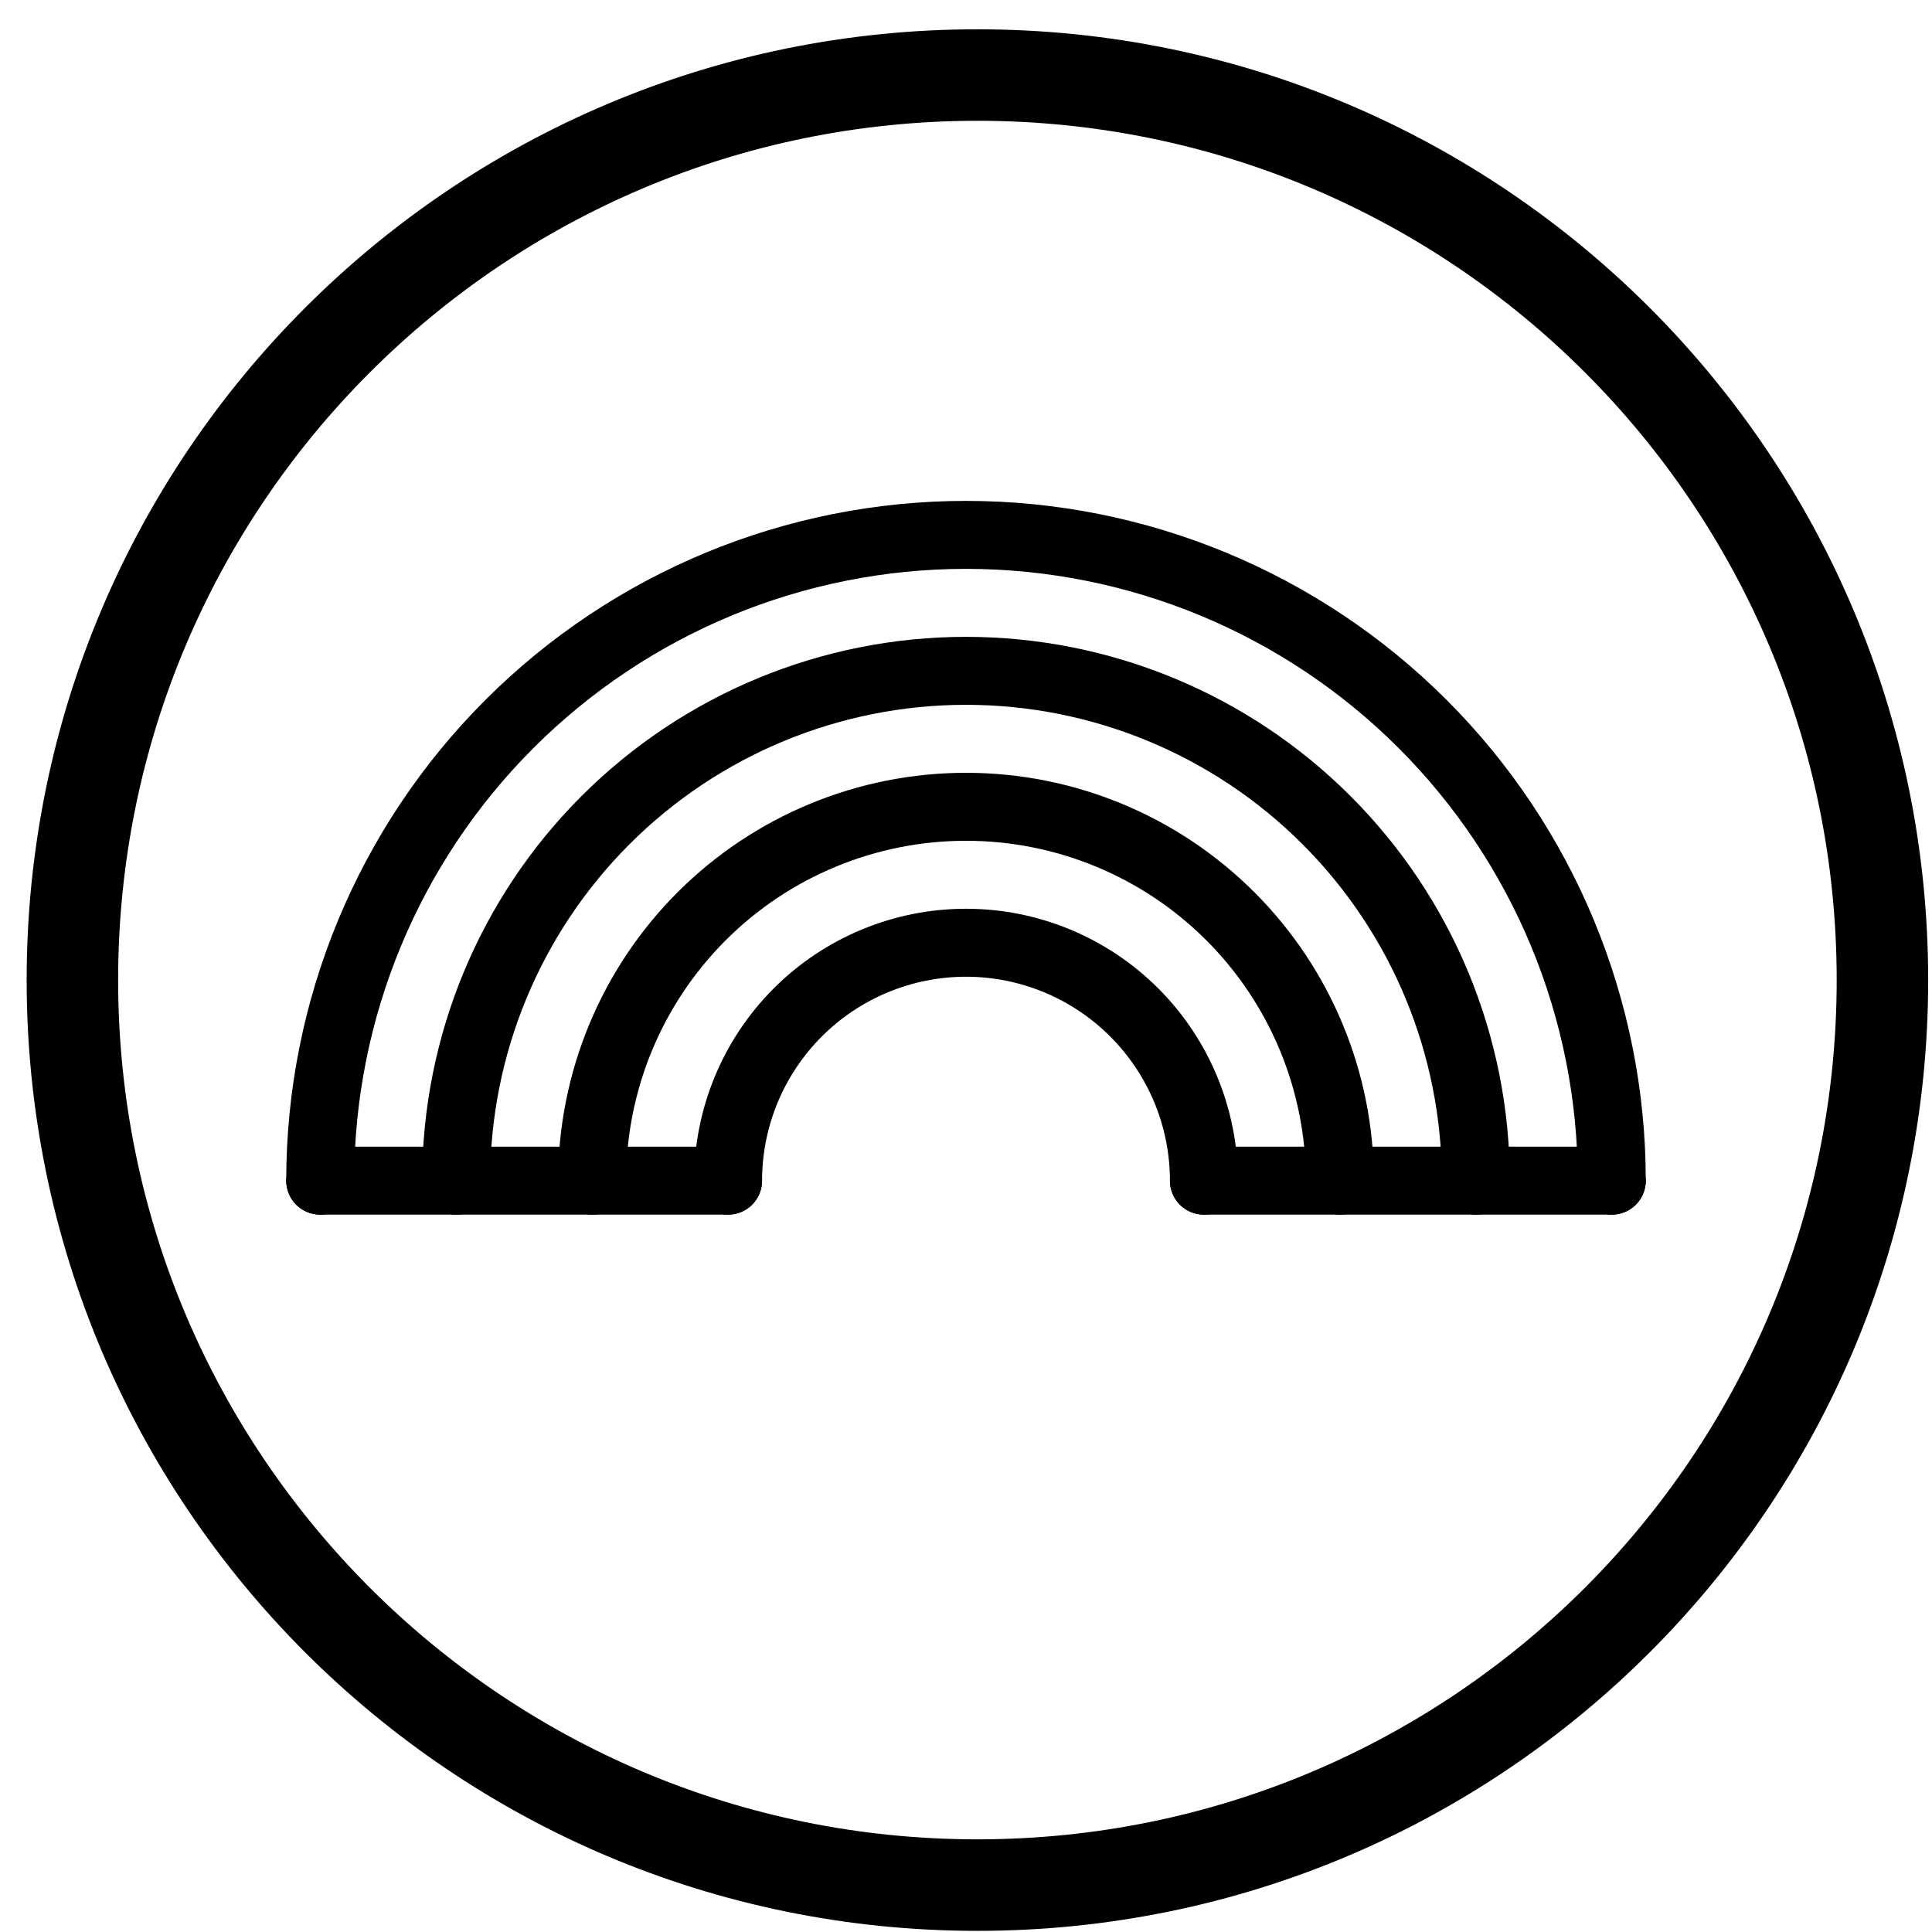
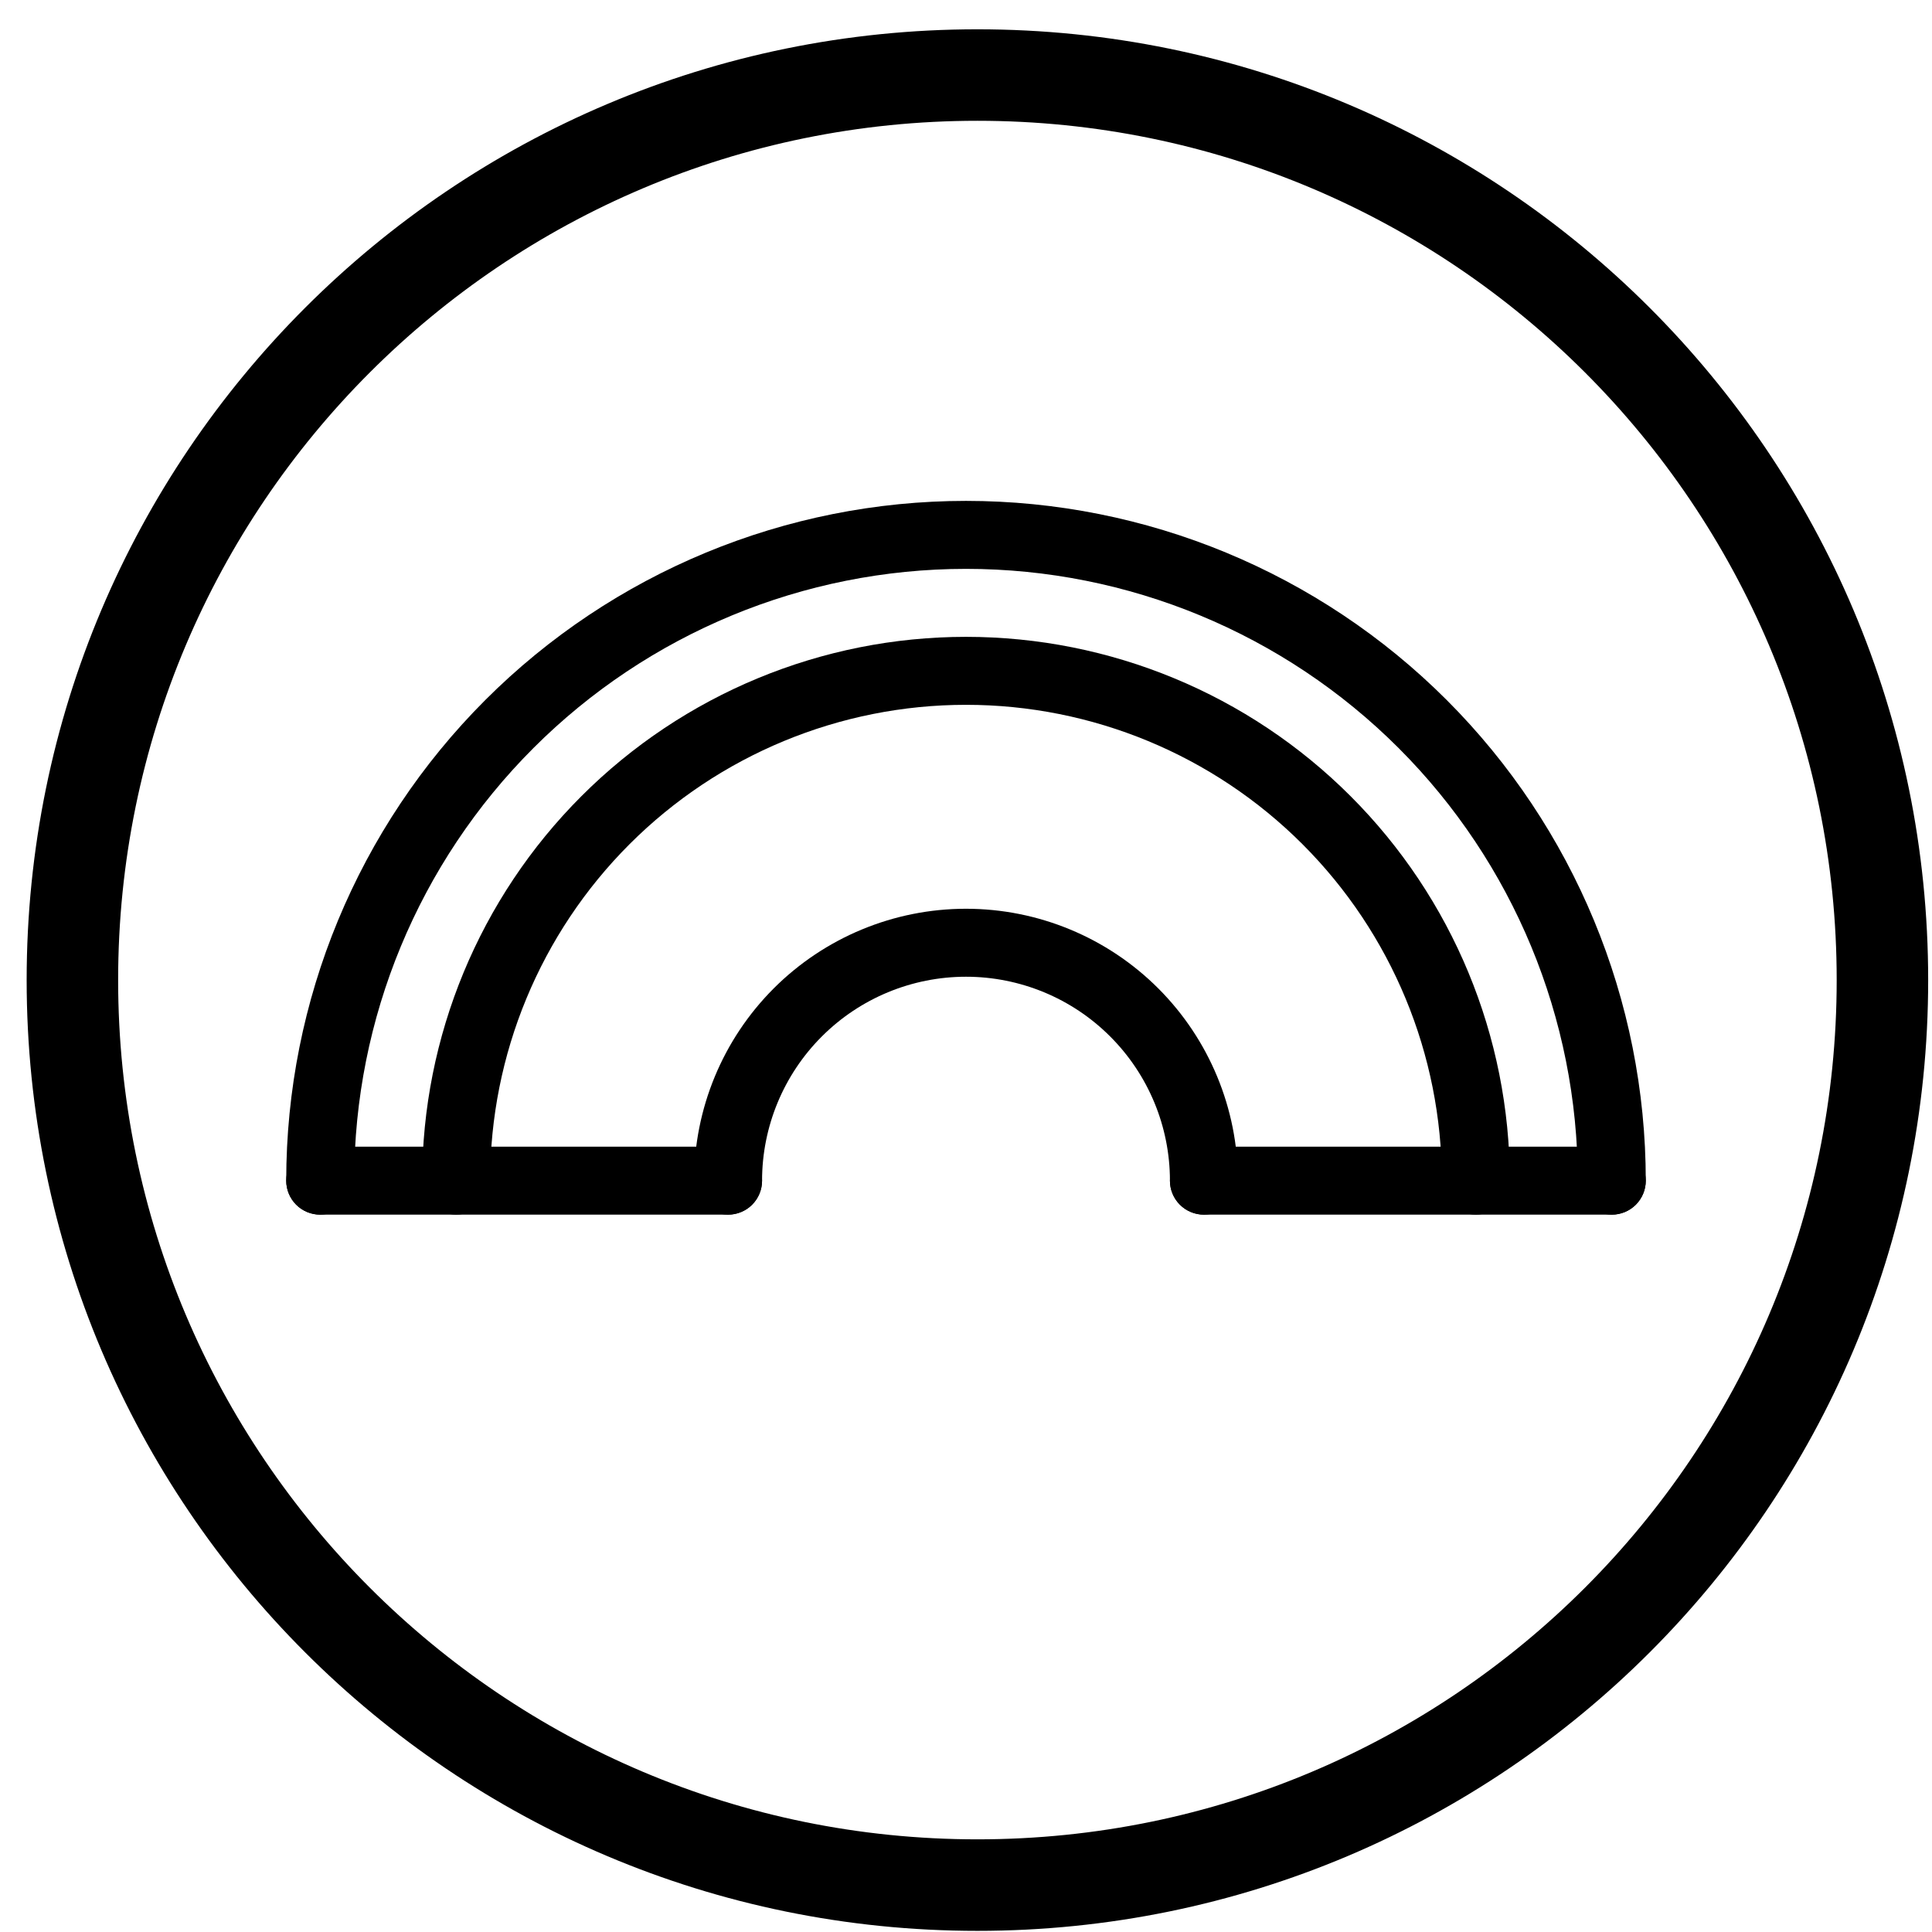
<svg xmlns="http://www.w3.org/2000/svg" width="54" height="54" viewBox="0 0 54 54" fill="none">
  <g clip-path="url(#clip0_3628_3554)">
    <path fill-rule="evenodd" clip-rule="evenodd" d="M27.319 51.41C40.583 51.41 51.336 40.658 51.336 27.393C51.336 14.129 40.583 3.376 27.319 3.376C14.055 3.376 3.302 14.129 3.302 27.393C3.302 40.658 14.055 51.41 27.319 51.41ZM27.319 53.968C41.996 53.968 53.893 42.07 53.893 27.393C53.893 12.717 41.996 0.819 27.319 0.819C12.643 0.819 0.745 12.717 0.745 27.393C0.745 42.07 12.643 53.968 27.319 53.968Z" fill="black" />
    <path d="M45.05 33.95C44.798 33.95 44.556 33.85 44.378 33.672C44.2 33.494 44.1 33.252 44.1 33C44.1 28.465 42.298 24.115 39.092 20.909C35.885 17.702 31.535 15.9 27 15.9C22.465 15.9 18.115 17.702 14.909 20.909C11.702 24.115 9.9 28.465 9.9 33C9.9 33.252 9.8 33.494 9.622 33.672C9.444 33.85 9.202 33.95 8.95 33.95C8.698 33.95 8.456 33.85 8.278 33.672C8.1 33.494 8 33.252 8 33C8 27.961 10.002 23.128 13.565 19.565C17.128 16.002 21.961 14 27 14C32.039 14 36.872 16.002 40.435 19.565C43.998 23.128 46 27.961 46 33C46 33.252 45.9 33.494 45.722 33.672C45.544 33.85 45.302 33.95 45.05 33.95Z" fill="black" />
    <path d="M41.25 33.95C40.998 33.95 40.756 33.85 40.578 33.672C40.4 33.493 40.3 33.252 40.3 33C40.3 29.472 38.899 26.09 36.404 23.595C33.91 21.101 30.527 19.7 27 19.7C23.473 19.7 20.09 21.101 17.596 23.595C15.101 26.09 13.7 29.472 13.7 33C13.7 33.252 13.6 33.493 13.422 33.672C13.244 33.85 13.002 33.95 12.75 33.95C12.498 33.95 12.256 33.85 12.078 33.672C11.9 33.493 11.8 33.252 11.8 33C11.8 28.968 13.401 25.102 16.252 22.252C19.102 19.401 22.969 17.8 27 17.8C31.031 17.8 34.898 19.401 37.748 22.252C40.599 25.102 42.2 28.968 42.2 33C42.2 33.252 42.1 33.493 41.922 33.672C41.744 33.85 41.502 33.95 41.25 33.95Z" fill="black" />
-     <path d="M37.45 33.95C37.198 33.95 36.956 33.849 36.778 33.671C36.6 33.493 36.5 33.252 36.5 33C36.5 30.48 35.499 28.064 33.718 26.282C31.936 24.5 29.52 23.5 27 23.5C24.48 23.5 22.064 24.5 20.282 26.282C18.501 28.064 17.5 30.48 17.5 33C17.5 33.252 17.4 33.493 17.222 33.671C17.044 33.849 16.802 33.95 16.55 33.95C16.298 33.95 16.056 33.849 15.878 33.671C15.7 33.493 15.6 33.252 15.6 33C15.6 29.976 16.801 27.076 18.939 24.939C21.077 22.801 23.977 21.6 27 21.6C30.023 21.6 32.923 22.801 35.061 24.939C37.199 27.076 38.4 29.976 38.4 33C38.4 33.252 38.3 33.493 38.122 33.671C37.944 33.849 37.702 33.95 37.45 33.95Z" fill="black" />
    <path d="M33.65 33.95C33.398 33.95 33.156 33.85 32.978 33.672C32.8 33.494 32.7 33.252 32.7 33C32.7 31.489 32.099 30.039 31.03 28.97C29.962 27.901 28.512 27.3 27 27.3C25.488 27.3 24.038 27.901 22.97 28.97C21.901 30.039 21.3 31.489 21.3 33C21.3 33.252 21.2 33.494 21.022 33.672C20.844 33.85 20.602 33.95 20.35 33.95C20.098 33.95 19.856 33.85 19.678 33.672C19.5 33.494 19.4 33.252 19.4 33C19.4 30.985 20.201 29.052 21.626 27.626C23.051 26.201 24.984 25.4 27 25.4C29.016 25.4 30.949 26.201 32.374 27.626C33.799 29.052 34.6 30.985 34.6 33C34.6 33.252 34.5 33.494 34.322 33.672C34.144 33.85 33.902 33.95 33.65 33.95Z" fill="black" />
    <path d="M45.05 33.95H33.65C33.398 33.95 33.156 33.85 32.978 33.672C32.8 33.493 32.7 33.252 32.7 33C32.7 32.748 32.8 32.506 32.978 32.328C33.156 32.15 33.398 32.05 33.65 32.05H45.05C45.302 32.05 45.544 32.15 45.722 32.328C45.9 32.506 46 32.748 46 33C46 33.252 45.9 33.493 45.722 33.672C45.544 33.85 45.302 33.95 45.05 33.95Z" fill="black" />
    <path d="M20.35 33.95H8.95C8.698 33.95 8.456 33.85 8.278 33.672C8.1 33.493 8 33.252 8 33C8 32.748 8.1 32.506 8.278 32.328C8.456 32.15 8.698 32.05 8.95 32.05H20.35C20.602 32.05 20.844 32.15 21.022 32.328C21.2 32.506 21.3 32.748 21.3 33C21.3 33.252 21.2 33.493 21.022 33.672C20.844 33.85 20.602 33.95 20.35 33.95Z" fill="black" />
  </g>
  <defs>
    <clipPath id="clip0_3628_3554">
      <rect width="54" height="54" fill="white" />
    </clipPath>
  </defs>
</svg>